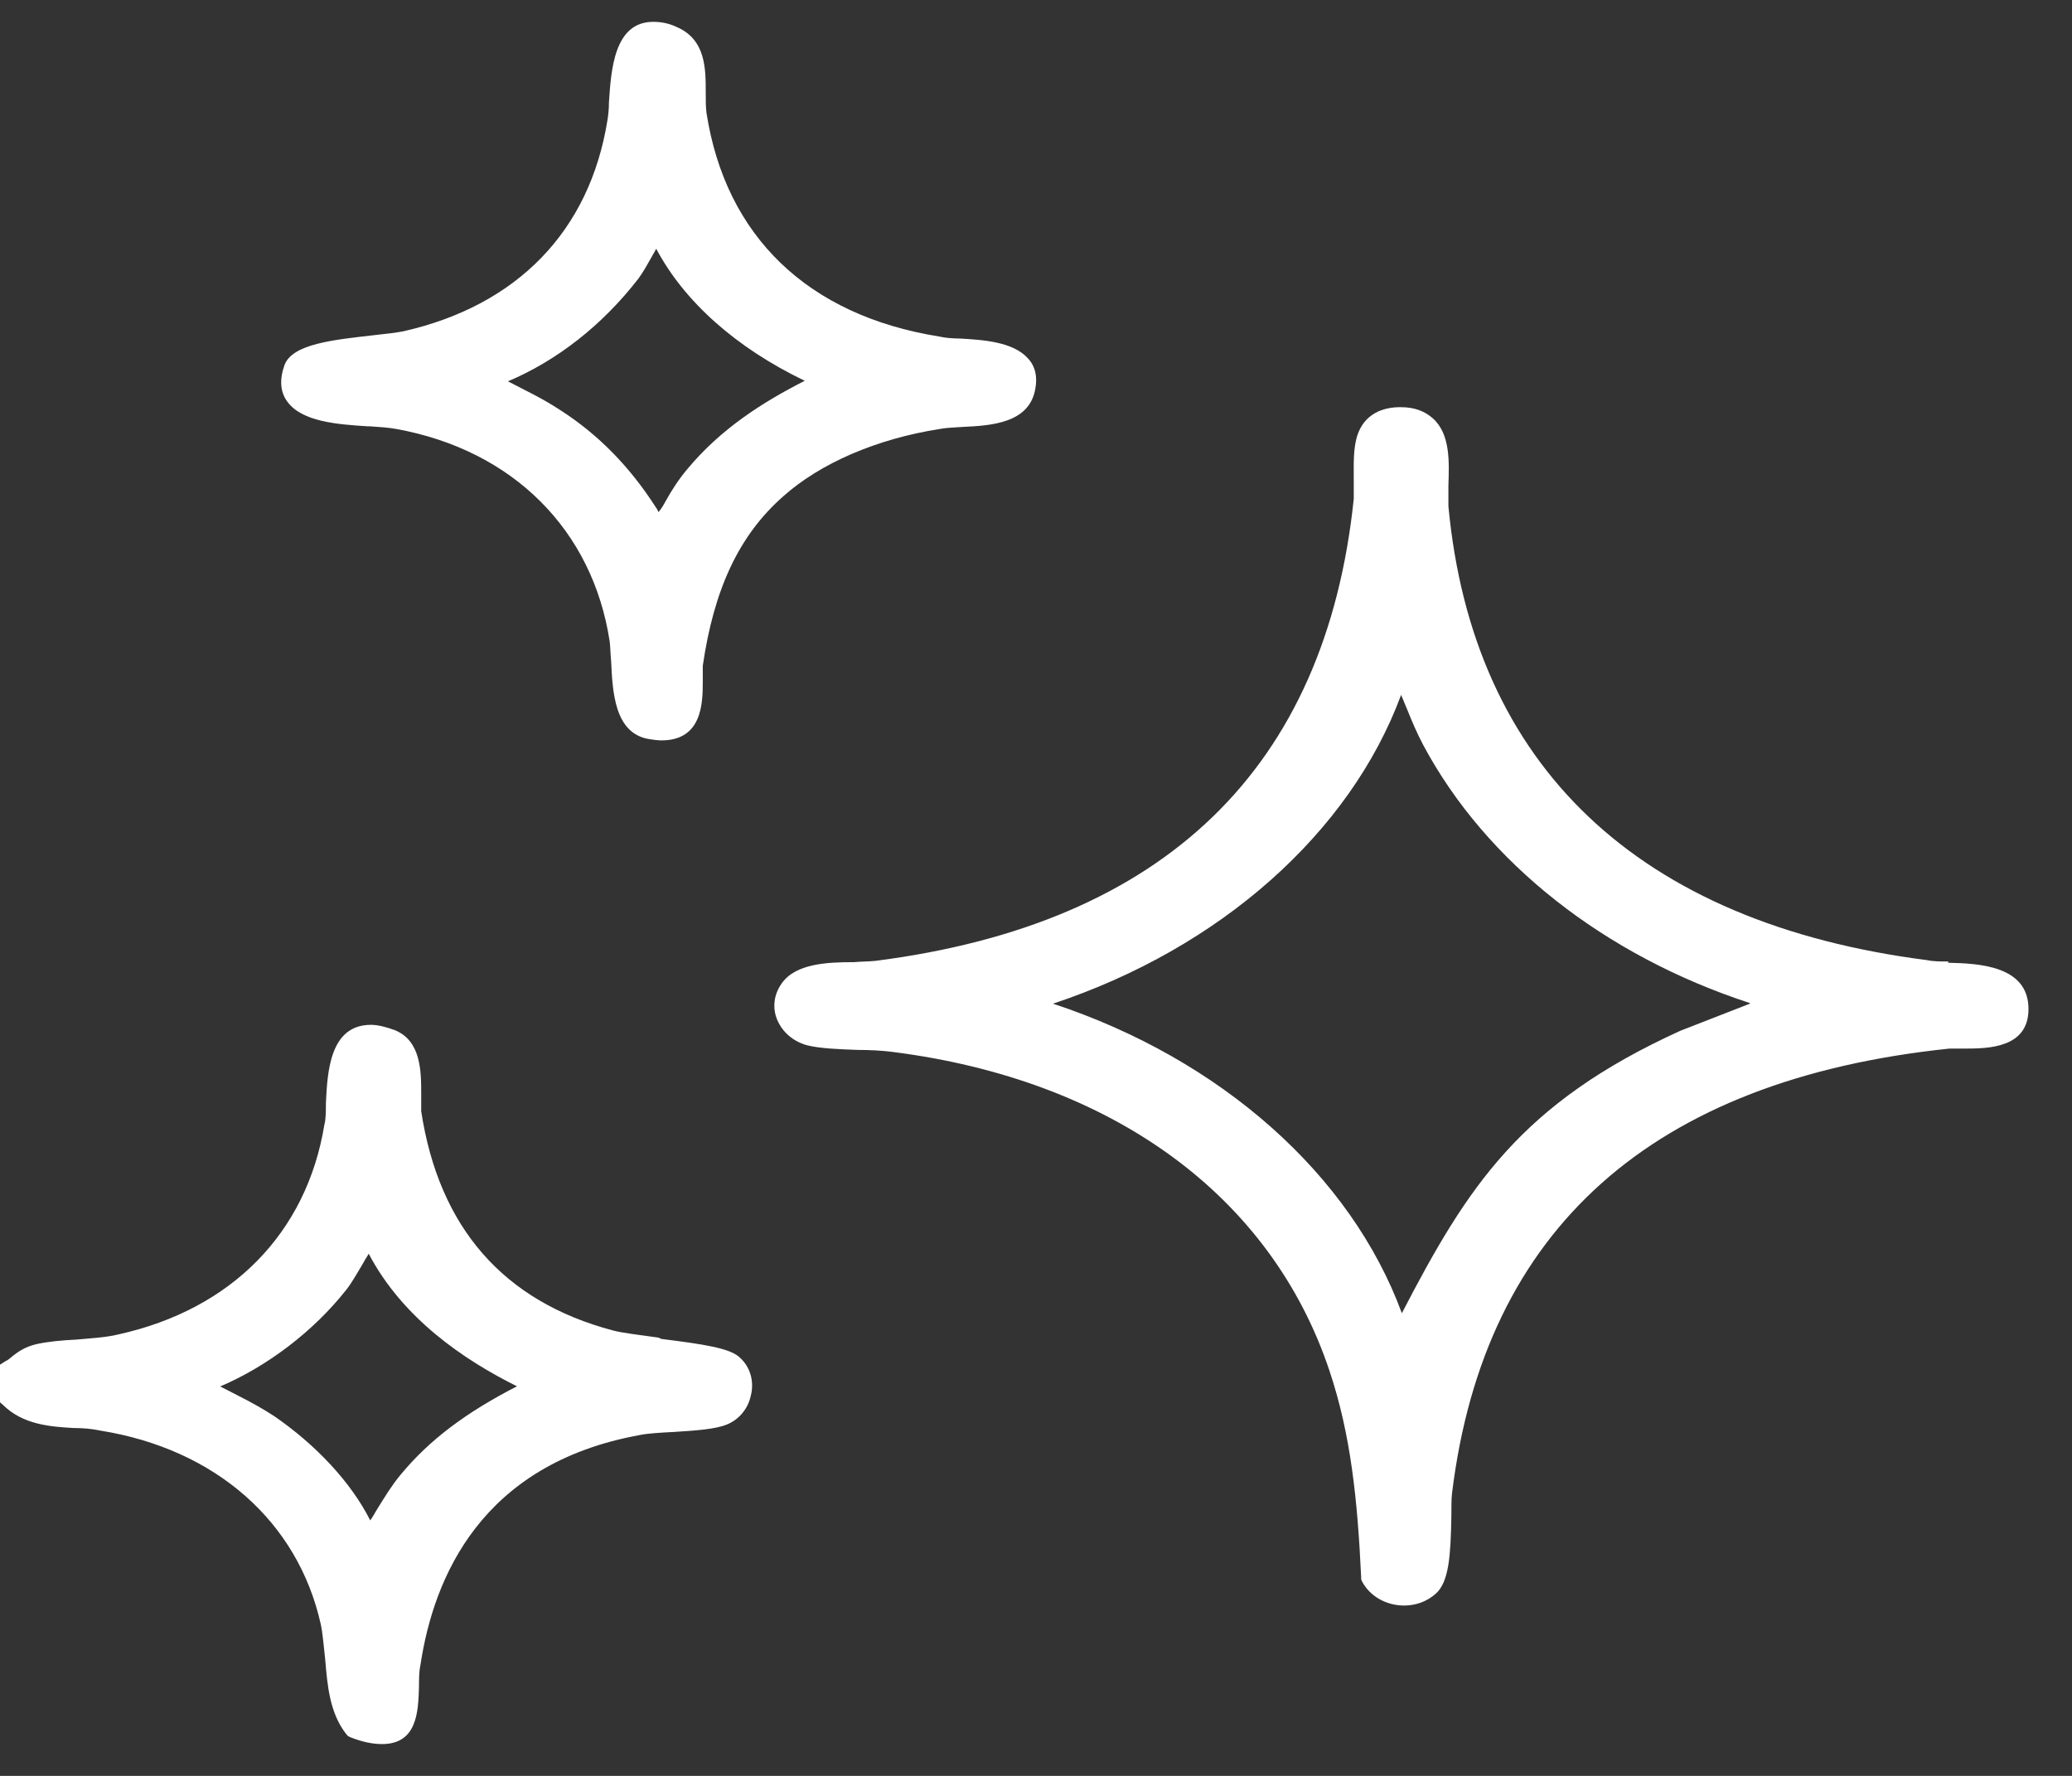
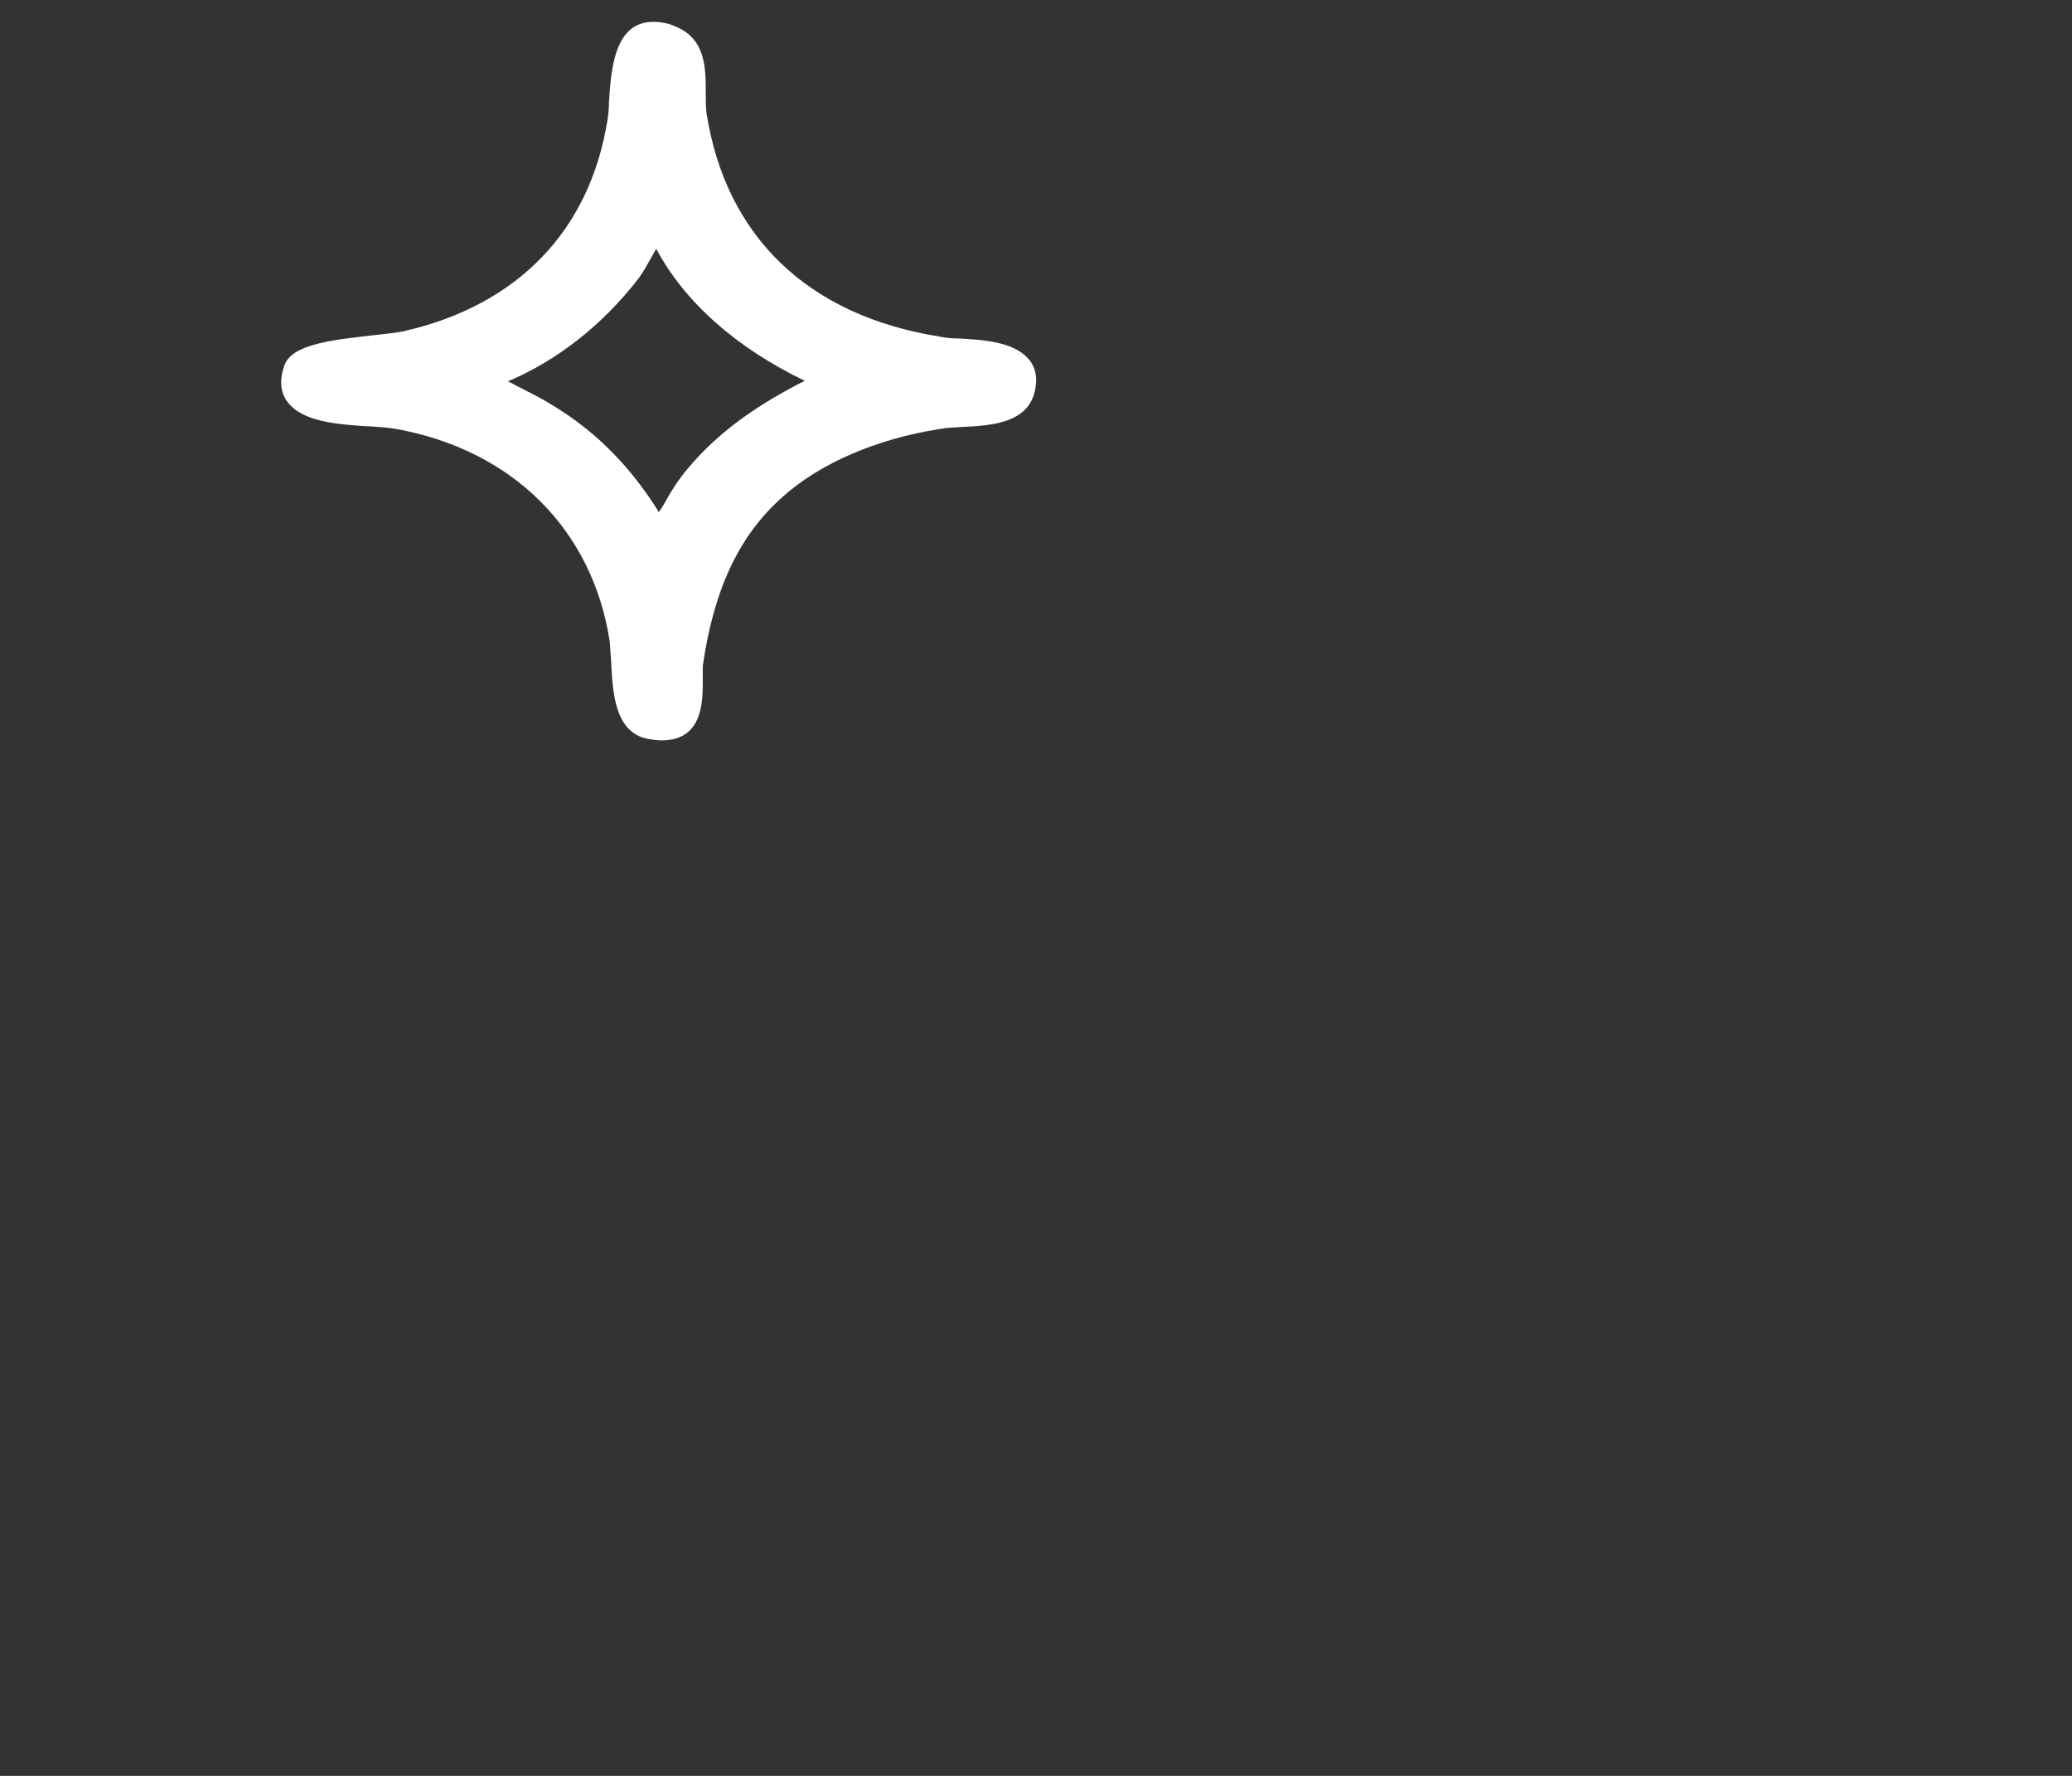
<svg xmlns="http://www.w3.org/2000/svg" width="28" height="24" viewBox="0 0 28 24" fill="none">
  <rect x="0" y="0" width="28" height="24" fill="#333333" stroke="none" />
-   <path d="M26.333 12.994C26.224 12.994 26.124 12.994 26.044 12.976C22.139 12.476 19.902 10.354 19.573 6.84C19.573 6.769 19.573 6.671 19.573 6.564C19.583 6.252 19.603 5.868 19.363 5.654C19.253 5.556 19.113 5.503 18.934 5.503C18.934 5.503 18.914 5.503 18.894 5.503C18.614 5.512 18.424 5.645 18.345 5.877C18.285 6.056 18.294 6.27 18.294 6.466C18.294 6.573 18.294 6.671 18.294 6.742C17.915 10.381 15.738 12.485 11.834 12.985C11.754 12.994 11.644 12.994 11.534 13.003C11.184 13.003 10.755 13.02 10.565 13.288C10.455 13.44 10.435 13.627 10.505 13.787C10.575 13.948 10.715 14.073 10.905 14.126C11.085 14.171 11.344 14.18 11.594 14.189C11.754 14.189 11.923 14.198 12.053 14.215C15.029 14.59 17.176 16.16 17.965 18.523C18.255 19.388 18.345 20.271 18.394 21.314V21.341L18.404 21.368C18.504 21.564 18.724 21.698 18.974 21.698C19.133 21.698 19.283 21.644 19.403 21.537C19.583 21.377 19.603 21.011 19.613 20.503C19.613 20.369 19.613 20.244 19.623 20.173C20.062 16.605 22.329 14.59 26.343 14.171C26.403 14.171 26.473 14.171 26.553 14.171C26.873 14.171 27.412 14.162 27.412 13.636C27.412 13.047 26.733 13.02 26.323 13.011L26.333 12.994ZM23.647 13.564L22.708 13.93C20.551 14.911 19.832 16.035 18.944 17.747C18.255 15.874 16.497 14.313 14.23 13.564C16.487 12.815 18.245 11.255 18.934 9.391C18.964 9.462 18.994 9.534 19.023 9.605C19.083 9.757 19.153 9.917 19.233 10.069C20.082 11.656 21.68 12.913 23.647 13.556V13.564Z" fill="white" />
-   <path d="M8.898 18.077C8.648 18.041 8.408 18.015 8.278 17.979C6.801 17.586 5.932 16.588 5.692 15.018C5.692 14.965 5.692 14.875 5.692 14.786C5.692 14.483 5.692 14.064 5.333 13.921C5.213 13.877 5.103 13.85 5.013 13.85C4.454 13.85 4.424 14.492 4.404 14.911C4.404 15.018 4.404 15.125 4.384 15.197C4.144 16.668 3.126 17.694 1.608 18.032C1.428 18.077 1.218 18.086 1.029 18.104C0.839 18.113 0.649 18.13 0.489 18.166C0.34 18.202 0.25 18.264 0.17 18.327C0.14 18.353 0.11 18.38 0.07 18.398L0 18.443V18.951L0.04 18.986C0.31 19.254 0.679 19.281 0.999 19.299C1.118 19.299 1.238 19.308 1.358 19.334C2.916 19.584 4.024 20.565 4.334 21.947C4.364 22.09 4.374 22.25 4.394 22.42C4.424 22.777 4.454 23.142 4.673 23.428L4.703 23.463L4.743 23.481C4.903 23.544 5.043 23.57 5.163 23.57C5.642 23.57 5.652 23.124 5.662 22.794C5.662 22.696 5.662 22.589 5.682 22.5C5.862 21.305 6.511 19.789 8.628 19.397C8.748 19.37 8.938 19.361 9.107 19.352C9.387 19.334 9.657 19.317 9.816 19.254C9.976 19.192 10.106 19.049 10.146 18.862C10.196 18.666 10.136 18.469 9.996 18.345C9.866 18.22 9.507 18.166 8.938 18.095L8.898 18.077ZM7 18.728C6.301 19.085 5.802 19.459 5.412 19.932C5.293 20.075 5.203 20.226 5.113 20.369C5.073 20.431 5.043 20.494 5.003 20.547C4.743 20.03 4.264 19.522 3.705 19.138C3.555 19.04 3.395 18.951 3.236 18.871C3.146 18.826 3.066 18.781 2.976 18.737C3.605 18.469 4.234 17.997 4.683 17.426C4.753 17.337 4.823 17.212 4.893 17.096C4.923 17.042 4.953 16.989 4.983 16.944C5.442 17.818 6.271 18.38 6.99 18.737L7 18.728Z" fill="white" />
  <path d="M4.993 5.761C5.133 5.77 5.253 5.779 5.353 5.797C6.93 6.082 8.009 7.161 8.239 8.669C8.248 8.731 8.248 8.829 8.258 8.927C8.278 9.337 8.298 9.908 8.768 9.988C8.828 9.997 8.888 10.006 8.938 10.006C9.487 10.006 9.497 9.507 9.497 9.213C9.497 9.132 9.497 9.052 9.497 8.999C9.647 7.964 9.986 7.233 10.585 6.707C11.085 6.261 11.844 5.931 12.702 5.797C12.792 5.779 12.892 5.779 13.002 5.77C13.381 5.752 13.911 5.726 13.991 5.253C14.021 5.092 13.991 4.95 13.891 4.843C13.691 4.62 13.291 4.593 12.972 4.575C12.872 4.575 12.772 4.566 12.692 4.548C10.915 4.263 9.806 3.193 9.547 1.525C9.537 1.445 9.537 1.356 9.537 1.249C9.537 0.928 9.537 0.535 9.147 0.366C9.037 0.313 8.928 0.295 8.828 0.295C8.298 0.295 8.258 0.946 8.229 1.383C8.229 1.481 8.219 1.561 8.209 1.623C7.969 3.122 6.99 4.129 5.452 4.477C5.363 4.495 5.213 4.513 5.043 4.531C4.504 4.593 3.954 4.647 3.845 4.932C3.775 5.128 3.785 5.298 3.885 5.431C4.084 5.699 4.554 5.735 4.963 5.761H4.993ZM6.86 5.155C7.52 4.878 8.139 4.397 8.628 3.764C8.688 3.683 8.748 3.576 8.808 3.469C8.828 3.434 8.848 3.398 8.868 3.362C9.247 4.076 9.946 4.7 10.875 5.146C10.316 5.431 9.746 5.788 9.287 6.341C9.167 6.484 9.077 6.626 8.997 6.769C8.968 6.823 8.938 6.876 8.898 6.921C8.888 6.894 8.878 6.876 8.858 6.849C8.508 6.305 8.089 5.877 7.579 5.547C7.43 5.449 7.27 5.36 7.11 5.28C7.02 5.235 6.94 5.191 6.85 5.146L6.86 5.155Z" fill="white" />
</svg>